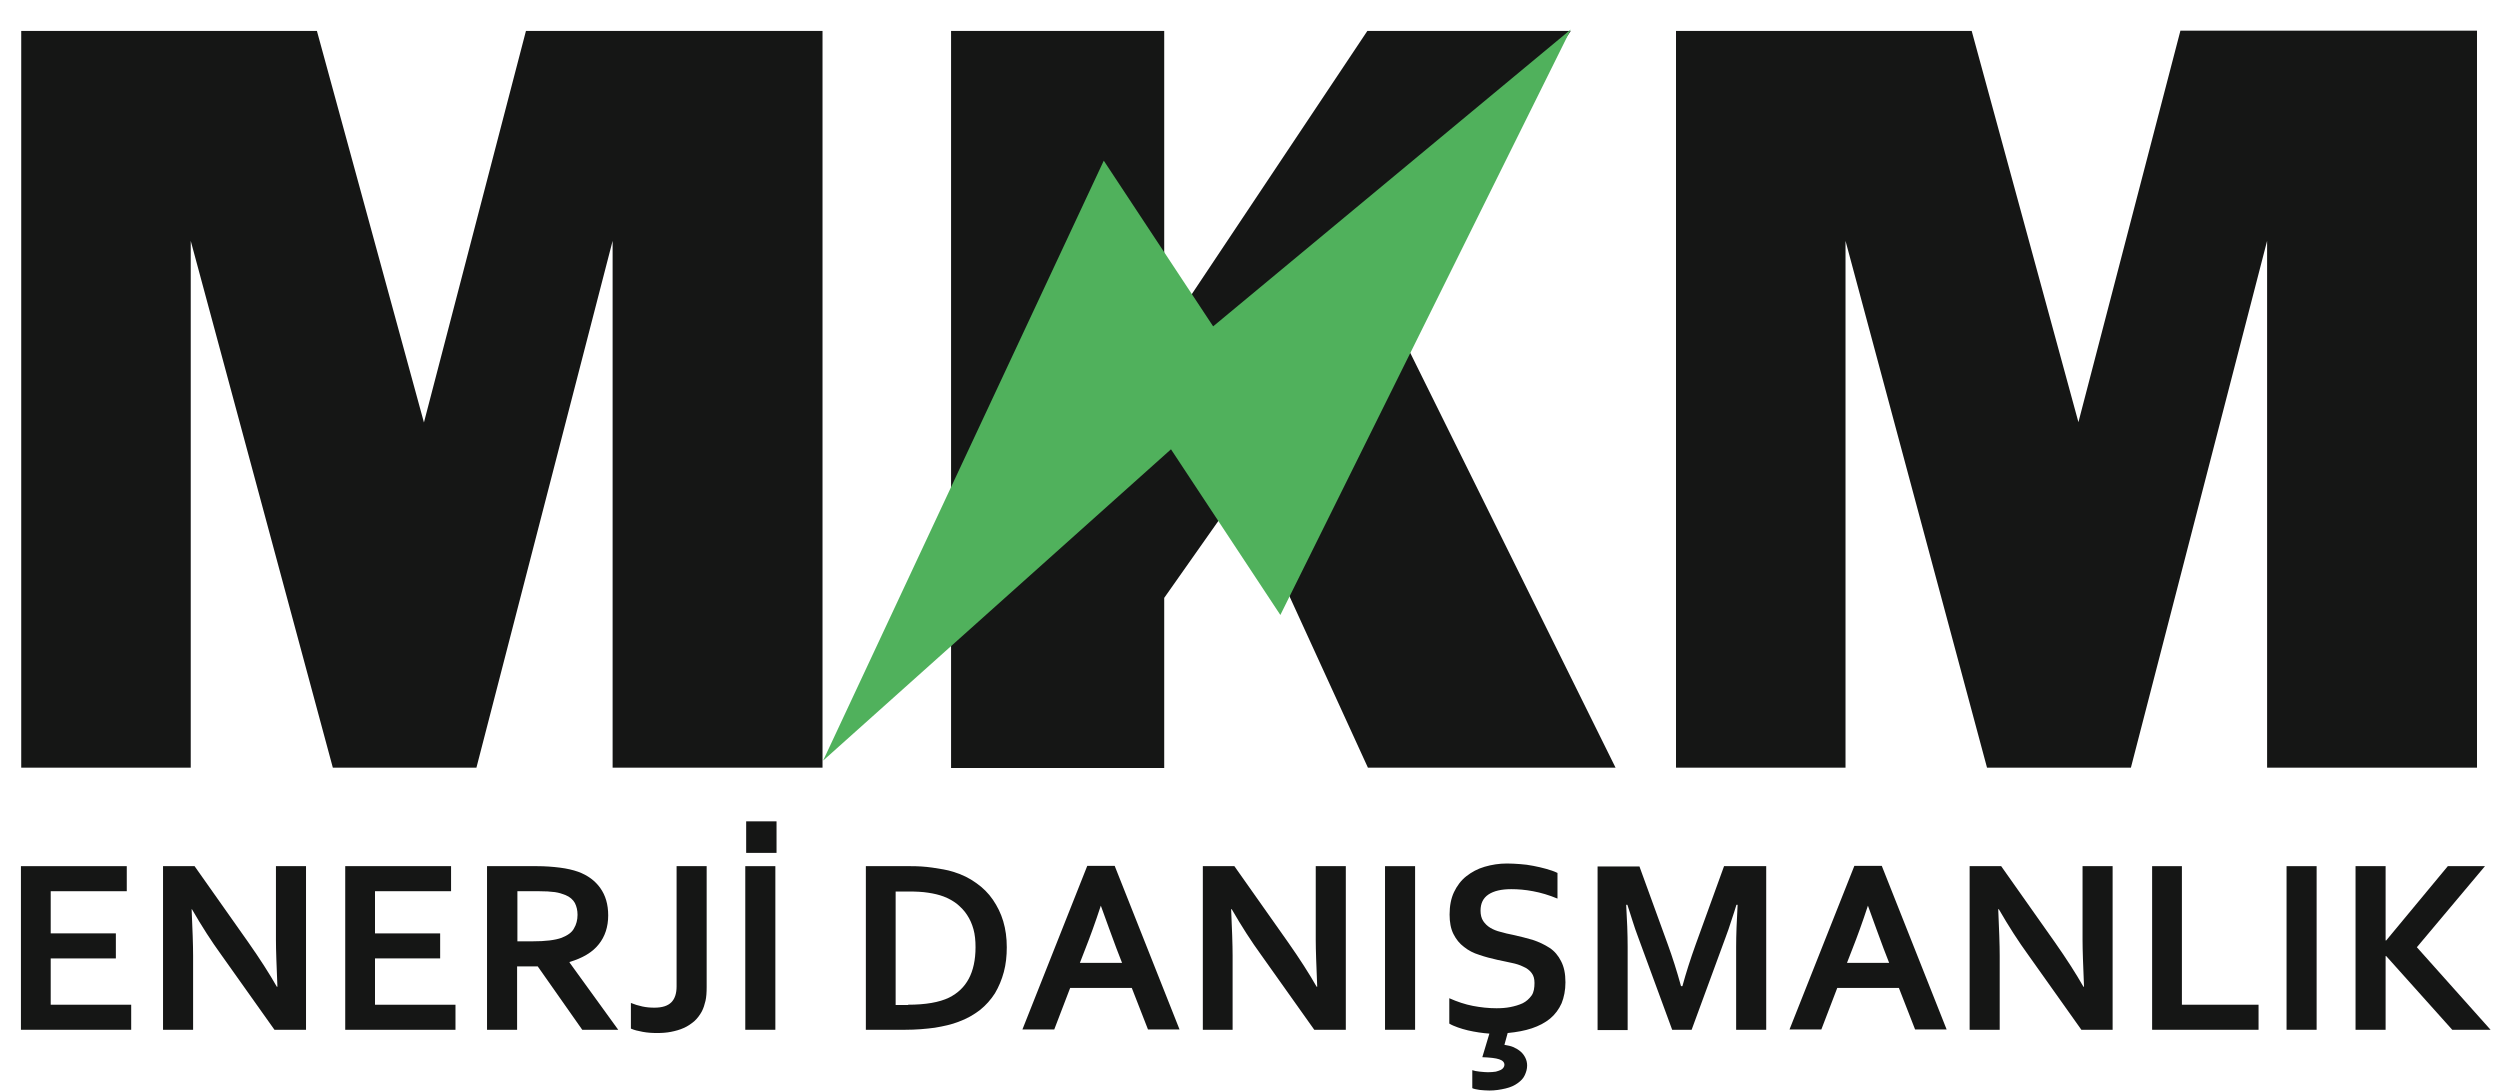
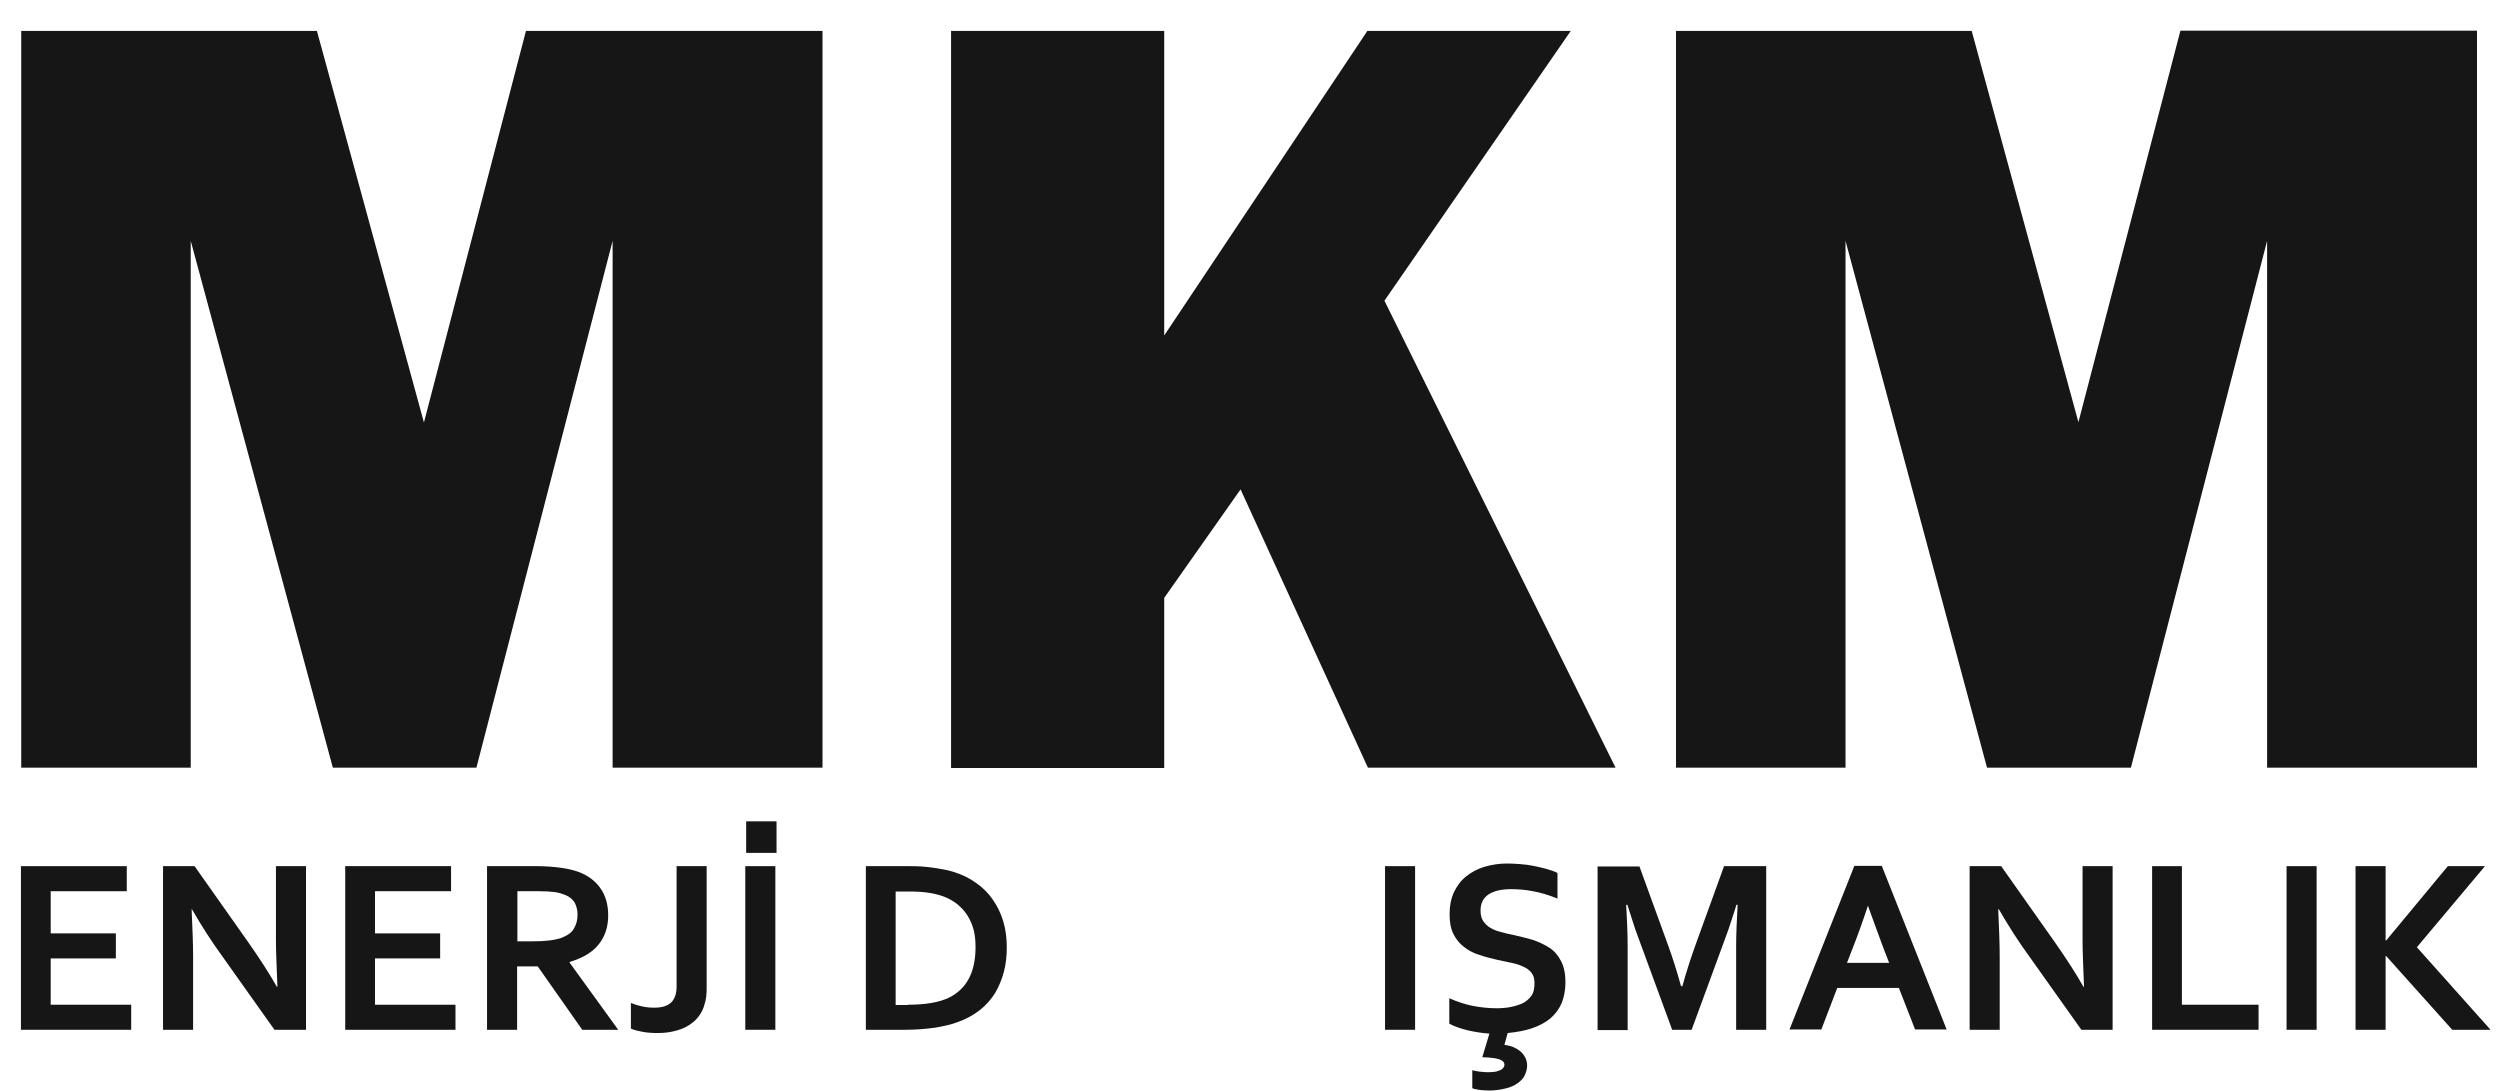
<svg xmlns="http://www.w3.org/2000/svg" version="1.1" id="Layer_1" x="0px" y="0px" viewBox="0 0 848 369.9" style="enable-background:new 0 0 848 369.9;" xml:space="preserve">
  <style type="text/css">
	.st0{fill:#151615;}
	.st1{fill:#50B15C;}
</style>
  <g>
    <path class="st0" d="M279,10.5v249.9h-71.2V81.7l-46.2,178.7h-48.7L64.7,81.7v178.7H7.2V10.5h100.3l36.3,132.8l34.6-132.8H279z" />
    <path class="st0" d="M548,260.4h-84L420.8,166l-25.9,36.8v57.7h-72.3v-250h72.3v103.3l68.9-103.3h69L469.6,102L548,260.4z" />
    <path class="st0" d="M840.2,10.5v249.9H769V81.7l-46.2,178.7H674L626,81.7v178.7h-57.5V10.5h100.3L705,143.2l34.6-132.8h100.6   L840.2,10.5L840.2,10.5z" />
  </g>
  <g>
    <path class="st0" d="M17.2,340.8h27.3v8.5H7.1v-55.5H43v8.5H17.2v14.3h22.1v8.5H17.2V340.8z" />
    <path class="st0" d="M84.2,319.6c4,5.7,7.2,10.7,9.7,15.1h0.2c-0.3-7.2-0.5-12.5-0.5-15.8v-25.1h10.2v55.5H93.1L75,323.8   c-3.2-4.4-6.5-9.5-9.9-15.4H65c0.3,6.8,0.5,12.1,0.5,15.8v25.1H55.3v-55.5H66L84.2,319.6z" />
    <path class="st0" d="M127.2,340.8h27.3v8.5h-37.4v-55.5H153v8.5h-25.8v14.3h22.1v8.5h-22.1C127.2,325.1,127.2,340.8,127.2,340.8z" />
    <path class="st0" d="M206.3,310.5c0,3.9-1.1,7.2-3.2,9.8c-2.1,2.7-5.5,4.7-9.9,6v0.2l16.5,22.8h-12.2l-15.1-21.5h-7v21.5h-10.2   v-55.5h16.9c2.8,0,5.4,0.2,7.8,0.5c2.4,0.3,4.5,0.8,6.2,1.4c3.3,1.2,5.8,3.1,7.5,5.5C205.4,303.7,206.3,306.8,206.3,310.5z    M180.5,319.3c2.3,0,4.3-0.1,5.9-0.3c1.6-0.2,3-0.5,4.1-0.9c2-0.8,3.5-1.8,4.2-3.2c0.8-1.3,1.2-2.9,1.2-4.6c0-1.5-0.3-2.8-0.9-4   c-0.6-1.1-1.7-2.1-3.2-2.7c-1-0.4-2.2-0.8-3.6-1c-1.5-0.2-3.3-0.3-5.4-0.3h-7.3v17H180.5z" />
    <path class="st0" d="M229.5,293.8h10.2v41c0,1.8-0.1,3.4-0.4,4.7c-0.3,1.3-0.7,2.5-1.2,3.5c-0.7,1.3-1.6,2.5-2.6,3.4   c-1.1,0.9-2.2,1.7-3.6,2.3c-1.3,0.6-2.8,1-4.3,1.3s-3.1,0.4-4.7,0.4c-1.7,0-3.3-0.1-4.9-0.4c-1.6-0.3-2.9-0.6-4-1.1v-8.7   c1.2,0.5,2.5,0.9,3.9,1.2c1.4,0.3,2.7,0.4,4.1,0.4c2.6,0,4.5-0.6,5.7-1.8c1.2-1.2,1.8-3,1.8-5.4V293.8z" />
    <path class="st0" d="M252.8,349.3v-55.5H263v55.5H252.8z M253.1,278.6h10.3v10.7h-10.3L253.1,278.6L253.1,278.6z" />
    <path class="st0" d="M293.7,349.3v-55.5h14.7c1.3,0,2.6,0,4,0.1c1.3,0.1,2.6,0.2,3.9,0.4c1.3,0.2,2.5,0.4,3.7,0.6s2.3,0.5,3.3,0.8   c3,0.9,5.6,2.2,7.8,3.8c2.3,1.6,4.2,3.5,5.7,5.7s2.7,4.6,3.5,7.3c0.8,2.7,1.2,5.6,1.2,8.8c0,3-0.3,5.8-1,8.4s-1.7,5-3,7.2   c-1.4,2.2-3.1,4.1-5.1,5.7c-2.1,1.6-4.5,3-7.3,4c-2.3,0.9-5,1.5-8,2c-3,0.4-6.3,0.7-10.1,0.7H293.7z M308,340.8   c5.9,0,10.6-0.8,13.9-2.4c3-1.5,5.2-3.6,6.7-6.4s2.3-6.4,2.3-10.7c0-2.3-0.2-4.3-0.7-6.1s-1.2-3.4-2.2-4.9   c-0.9-1.4-2.1-2.6-3.4-3.7c-1.3-1-2.9-1.9-4.5-2.5s-3.3-1-5.3-1.3c-1.9-0.3-4.1-0.4-6.5-0.4h-4.5v38.5h4.2V340.8z" />
-     <path class="st0" d="M383.9,335.1H363l-5.4,14.1h-10.8l22-55.5h9.3l22,55.5h-10.7L383.9,335.1z M373.4,307.2   c-1.9,5.8-3.7,10.7-5.2,14.5l-1.9,4.9h14.3l-1.9-4.9C377.2,317.8,375.5,312.9,373.4,307.2L373.4,307.2z" />
-     <path class="st0" d="M436.9,319.6c4,5.7,7.2,10.7,9.7,15.1h0.2c-0.3-7.2-0.5-12.5-0.5-15.8v-25.1h10.2v55.5h-10.7l-18.1-25.5   c-3.2-4.4-6.5-9.5-9.9-15.4h-0.2c0.3,6.8,0.5,12.1,0.5,15.8v25.1H408v-55.5h10.7L436.9,319.6z" />
    <path class="st0" d="M469.8,349.3v-55.5H480v55.5H469.8z" />
    <path class="st0" d="M520.5,333.4c0-1.4-0.3-2.5-1-3.4s-1.6-1.6-2.8-2.1c-1.2-0.6-2.5-1-4-1.3s-3.1-0.7-4.7-1   c-2.2-0.5-4.2-1-6.2-1.7c-2-0.6-3.7-1.5-5.2-2.7c-1.5-1.1-2.7-2.6-3.6-4.4s-1.3-4-1.3-6.6c0-2.9,0.5-5.5,1.5-7.6s2.4-4,4.2-5.4   c1.8-1.4,3.8-2.5,6.2-3.2s4.9-1.1,7.6-1.1c1.4,0,2.9,0.1,4.4,0.2s3,0.3,4.5,0.6s2.9,0.6,4.3,1c1.4,0.4,2.7,0.8,3.9,1.4v8.7   c-2.9-1.2-5.6-2-8.3-2.5c-2.6-0.5-5.1-0.7-7.4-0.7c-3.3,0-5.9,0.6-7.7,1.8c-1.8,1.2-2.7,3-2.7,5.5c0,1.4,0.3,2.6,0.9,3.5   s1.4,1.7,2.4,2.3c1,0.6,2.2,1.1,3.5,1.4c1.3,0.4,2.7,0.7,4.2,1c2.3,0.5,4.6,1.1,6.7,1.7c2.1,0.7,4,1.6,5.7,2.7s3,2.7,3.9,4.5   c1,1.9,1.5,4.2,1.5,7.2c0,2.7-0.5,5.1-1.3,7.1c-0.9,2-2.2,3.8-3.9,5.2c-1.7,1.4-3.8,2.5-6.2,3.3s-5.1,1.3-8.2,1.6l-1.1,4   c1.1,0.2,2.2,0.4,3.1,0.8s1.7,0.9,2.4,1.5s1.2,1.3,1.6,2.1c0.4,0.8,0.6,1.7,0.6,2.6c0,1.2-0.3,2.2-0.8,3.3s-1.3,1.9-2.4,2.7   c-1.1,0.8-2.4,1.4-4.1,1.8s-3.5,0.7-5.5,0.7c-1.1,0-2.2-0.1-3.3-0.2c-1.1-0.2-1.9-0.3-2.5-0.6V363c0.6,0.2,1.4,0.4,2.5,0.5   s2,0.2,2.8,0.2c1.1,0,2-0.1,2.7-0.2c0.7-0.2,1.3-0.4,1.7-0.6s0.7-0.5,0.9-0.8c0.2-0.3,0.3-0.6,0.3-0.9c0-0.9-0.6-1.5-1.8-1.9   c-1.2-0.4-3.1-0.6-5.7-0.7l2.4-8c-1.2-0.1-2.4-0.2-3.6-0.4c-1.2-0.2-2.5-0.4-3.7-0.7c-1.2-0.3-2.3-0.6-3.4-1s-2.1-0.8-2.9-1.3v-8.6   c2.7,1.2,5.4,2.1,8,2.6s5.3,0.8,8,0.8c1.6,0,3.2-0.1,4.7-0.4s2.9-0.7,4.2-1.3c1.2-0.6,2.2-1.5,3-2.6S520.5,335,520.5,333.4z" />
    <path class="st0" d="M570.7,334.4c1.2-4.4,2.7-9.1,4.5-14.1l9.6-26.5h14.3v55.5h-10.2v-28.1c0-4.1,0.2-8.9,0.5-14.3H589   c-0.5,1.6-1,3.3-1.7,5.3c-0.6,2-1.3,3.9-2,5.8l-11.5,31.3h-6.6L555.7,318c-0.7-1.9-1.4-3.8-2-5.8s-1.2-3.7-1.7-5.3h-0.4   c0.3,5.1,0.5,9.9,0.5,14.3v28.2h-10.2v-55.5h14.2l9.6,26.4c1.6,4.4,3.1,9.1,4.5,14.2h0.5L570.7,334.4L570.7,334.4z" />
    <path class="st0" d="M644.1,335.1h-20.9l-5.4,14.1H607l22-55.5h9.3l22,55.5h-10.7L644.1,335.1z M633.6,307.2   c-1.9,5.8-3.7,10.7-5.2,14.5l-1.9,4.9h14.3l-1.9-4.9C637.4,317.8,635.7,312.9,633.6,307.2L633.6,307.2z" />
    <path class="st0" d="M697,319.6c4,5.7,7.2,10.7,9.7,15.1h0.2c-0.3-7.2-0.5-12.5-0.5-15.8v-25.1h10.2v55.5H706l-18.1-25.5   c-3.2-4.4-6.5-9.5-9.9-15.4h-0.2c0.3,6.8,0.5,12.1,0.5,15.8v25.1h-10.2v-55.5h10.7L697,319.6z" />
    <path class="st0" d="M740.1,293.8v47h26v8.5H730v-55.5H740.1z" />
    <path class="st0" d="M775.6,349.3v-55.5h10.2v55.5H775.6z" />
    <path class="st0" d="M799,349.3v-55.5h10.2V319h0.2l20.9-25.2h12.6l-23.1,27.5l25,28h-13l-22.4-25h-0.2v25H799z" />
  </g>
-   <path class="st1" d="M532.8,10l-98.5,198.6l-37.1-56.2L279.2,258l95.2-203.5l37.1,56.2L532.8,10z" />
</svg>